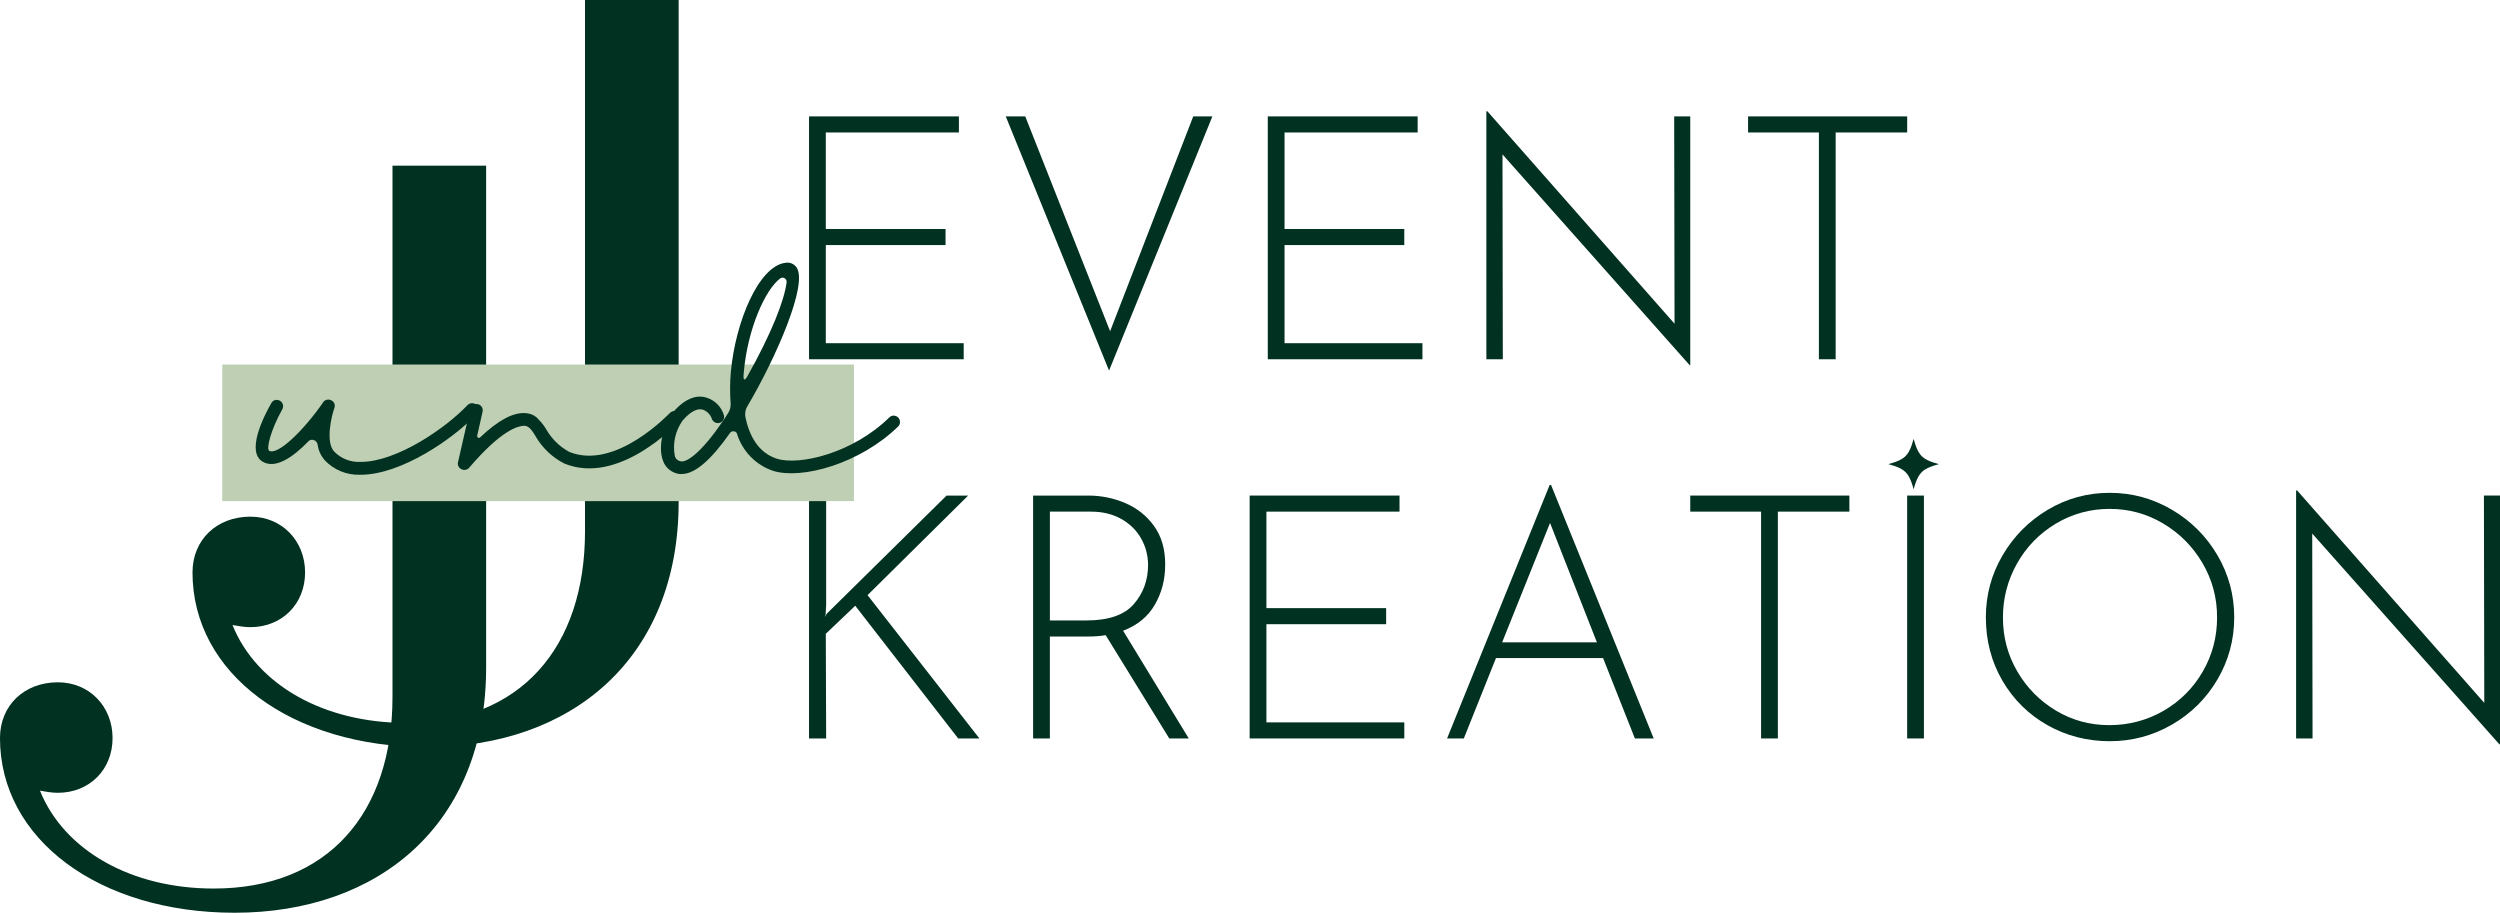
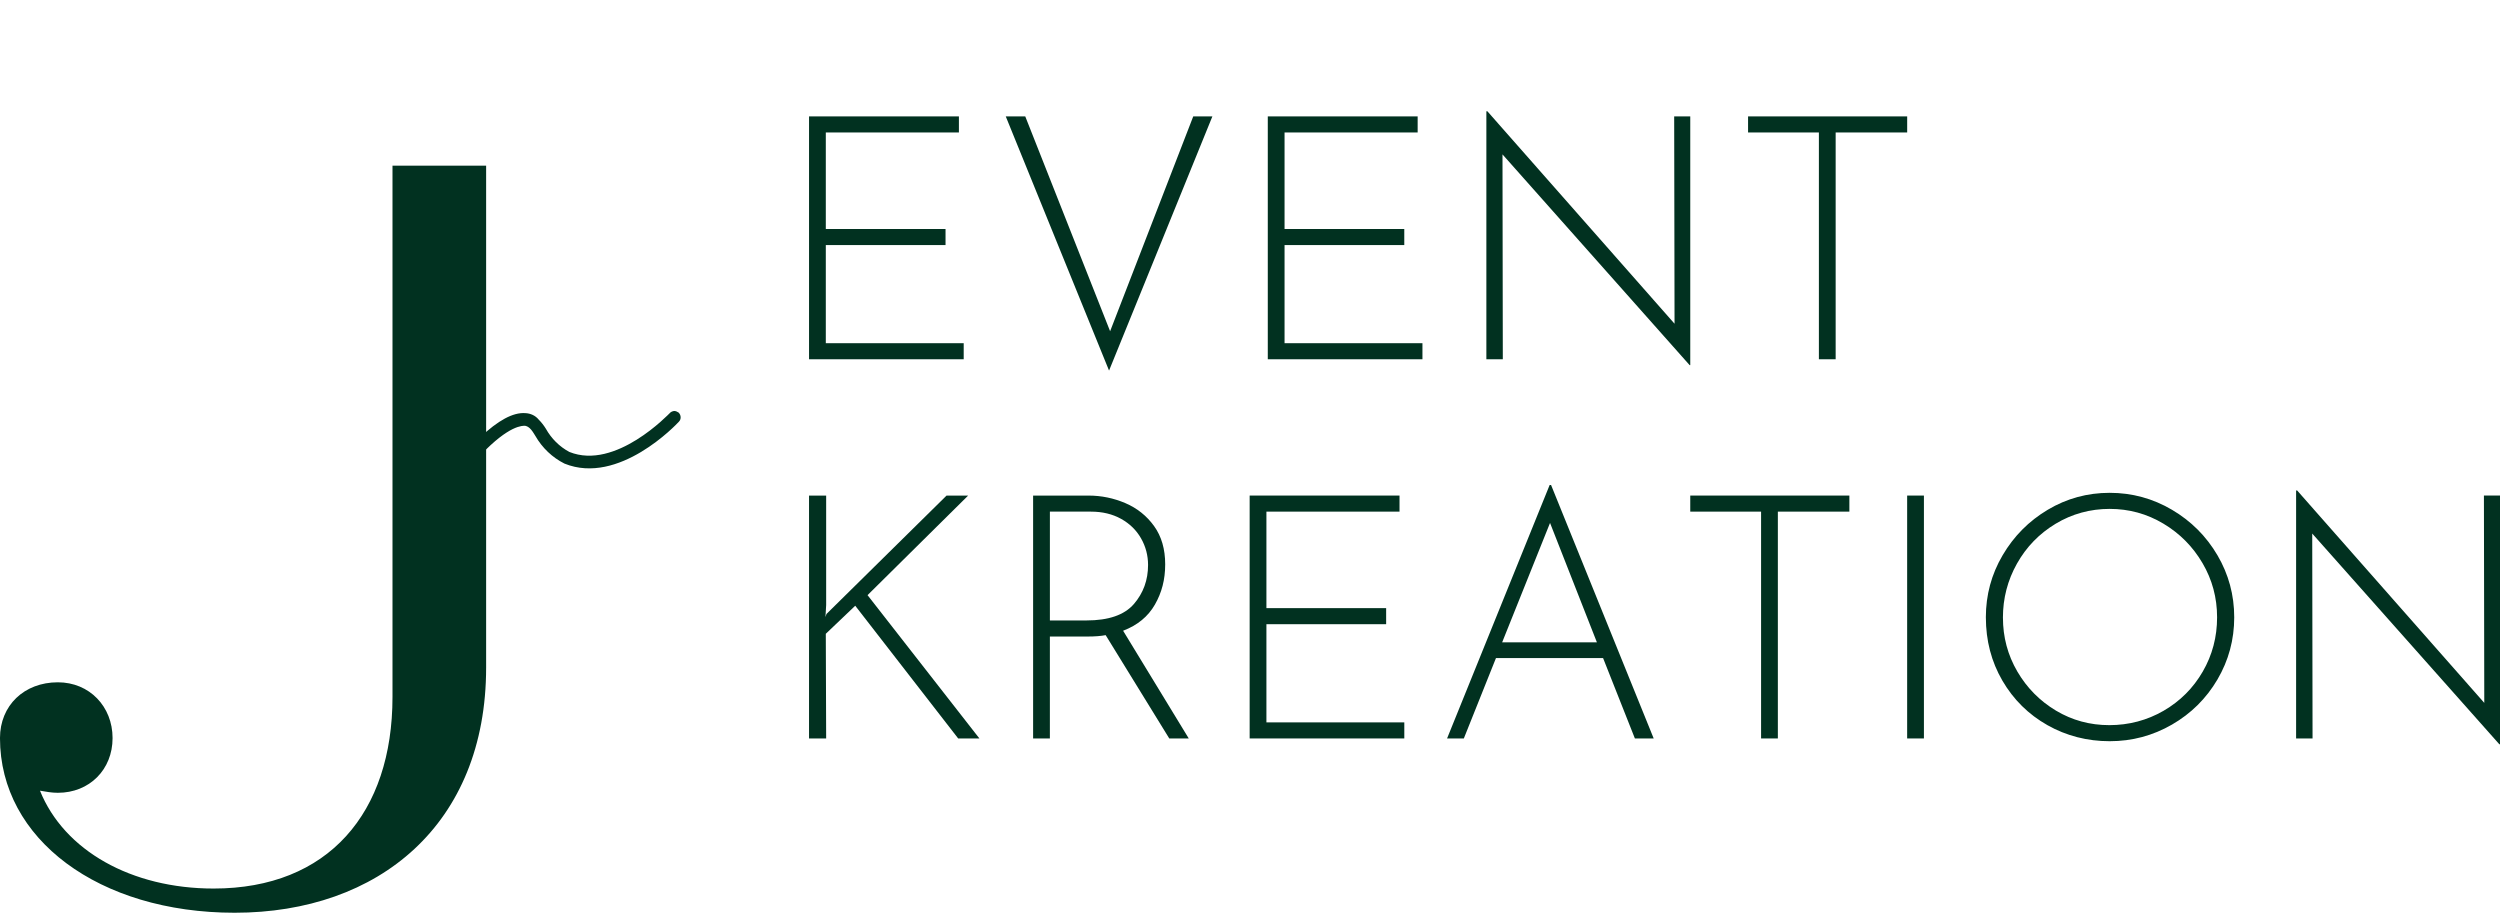
<svg xmlns="http://www.w3.org/2000/svg" id="Ebene_1" data-name="Ebene 1" viewBox="0 0 1789.28 653.26">
  <defs>
    <style>      .cls-1 {        fill: #013120;      }      .cls-1, .cls-2, .cls-3 {        stroke-width: 0px;      }      .cls-2 {        fill: none;      }      .cls-4 {        clip-path: url(#clippath-1);      }      .cls-5 {        clip-path: url(#clippath);      }      .cls-3 {        fill: #becfb4;      }    </style>
    <clipPath id="clippath">
-       <rect class="cls-2" x="1351.61" y="314.15" width="36.13" height="36.44" />
-     </clipPath>
+       </clipPath>
    <clipPath id="clippath-1">
      <rect class="cls-2" x="159.07" y="260.92" width="452.12" height="97.77" />
    </clipPath>
  </defs>
  <path class="cls-1" d="M686.3,83.31v11.5h-95.26v69.07h85.69v11.5h-85.69v70.27h98.69v11.5h-110.69V83.31h107.26Z" />
  <path class="cls-1" d="M867.72,83.31l-73.96,181.92-73.93-181.92h13.96l60.73,153.77,59.5-153.77h13.7Z" />
  <path class="cls-1" d="M1014.63,83.31v11.5h-95.26v69.07h85.69v11.5h-85.69v70.27h98.69v11.5h-110.69V83.31h107.26Z" />
  <path class="cls-1" d="M1209.74,83.31v178h-.47l-133.92-150.81.23,146.65h-11.77V79.65h.73l133.95,152.04-.26-148.38h11.5Z" />
  <path class="cls-1" d="M1364.99,83.31v11.5h-51.19v162.34h-12V94.81h-50.69v-11.5h113.88Z" />
  <path class="cls-1" d="M590.8,441.61l.73-2.19,85.93-84.73h15.45l-72,71.26,80.07,102.58h-15.19l-73.69-95-21.07,20.08.26,74.92h-12.26v-173.84h12.26v78.35l-.5,8.58Z" />
  <path class="cls-1" d="M836.87,528.53l-45.54-73.96c-3.44.67-7.76,1-12.97,1h-26.95v72.96h-12v-173.84h39.69c9.13,0,17.9,1.8,26.31,5.39,8.41,3.59,15.26,9.07,20.57,16.42,5.3,7.34,7.96,16.48,7.96,27.42s-2.45,20.19-7.35,28.77c-4.9,8.57-12.49,14.81-22.77,18.73l47,77.12h-13.96ZM777.6,444.06c15.84,0,27.14-3.91,33.92-11.74,6.77-7.84,10.16-17.16,10.16-27.95,0-6.85-1.68-13.21-5.03-19.08-3.34-5.87-8.11-10.52-14.31-13.96-6.19-3.43-13.37-5.15-21.54-5.15h-29.38v77.88h26.19Z" />
  <path class="cls-1" d="M1001.65,354.68v11.5h-95.26v69.07h85.69v11.5h-85.69v70.27h98.69v11.5h-110.69v-173.84h107.26Z" />
  <path class="cls-1" d="M1147.33,470.99h-76.65l-23,57.54h-12l73.43-181.42h1l73.46,181.42h-13.46l-22.77-57.54ZM1142.92,459.72l-33.54-85.46-34.27,85.46h67.81Z" />
  <path class="cls-1" d="M1323.62,354.68v11.5h-51.19v162.34h-12v-162.34h-50.69v-11.5h113.88Z" />
  <path class="cls-1" d="M1376.97,354.68v173.84h-12v-173.84h12Z" />
  <path class="cls-1" d="M1421.3,441.84c0-15.98,3.99-30.79,12-44.43,8-13.64,18.77-24.5,32.31-32.57,13.56-8.08,28.33-12.12,44.31-12.12s30.85,4.04,44.57,12.12c13.71,8.08,24.57,18.94,32.57,32.57,8,13.64,12,28.45,12,44.43s-4,30.82-12,44.46c-8,13.62-18.86,24.39-32.57,32.31-13.72,7.92-28.58,11.88-44.57,11.88s-31.02-3.83-44.57-11.5c-13.54-7.67-24.28-18.27-32.19-31.81-7.9-13.56-11.85-28.67-11.85-45.33ZM1433.53,442.1c0,13.87,3.42,26.69,10.27,38.46,6.86,11.75,16.1,21.09,27.69,28.04,11.59,6.93,24.32,10.39,38.19,10.39s26.96-3.42,38.81-10.27c11.84-6.86,21.19-16.21,28.04-28.04,6.85-11.84,10.27-24.79,10.27-38.84s-3.48-26.95-10.42-38.78c-6.93-11.84-16.27-21.28-28.04-28.3-11.75-7.02-24.55-10.54-38.43-10.54s-26.93,3.56-38.69,10.65c-11.75,7.1-20.97,16.62-27.66,28.53-6.69,11.93-10.04,24.82-10.04,38.69Z" />
  <path class="cls-1" d="M1789.28,354.68v178h-.47l-133.92-150.81.23,146.65h-11.77v-177.5h.73l133.95,152.04-.26-148.38h11.5Z" />
  <g class="cls-5">
-     <path class="cls-1" d="M1369.62,350.24c-.03-.1-.04-.15-.06-.2-.51-1.84-1.06-3.66-1.73-5.44-.51-1.34-1.1-2.64-1.83-3.88-1.34-2.26-3.19-3.99-5.49-5.25-1.36-.74-2.78-1.32-4.24-1.84-1.48-.53-2.98-.97-4.49-1.39-.06-.01-.12-.03-.18-.08.06-.01.12-.04.19-.06,1.3-.36,2.59-.74,3.86-1.17,1.36-.46,2.69-.97,3.98-1.6,1.47-.72,2.83-1.6,4.02-2.73,1.06-1.02,1.92-2.19,2.63-3.48.74-1.32,1.31-2.71,1.81-4.13.55-1.54,1.02-3.09,1.46-4.67.01-.05.03-.1.07-.15l.07.22c.42,1.51.87,3.01,1.39,4.49.5,1.4,1.06,2.78,1.77,4.1.81,1.49,1.81,2.83,3.07,3.96,1,.89,2.12,1.62,3.31,2.23,1.36.7,2.77,1.24,4.21,1.73,1.3.45,2.63.84,3.97,1.21.07.01.13.04.2.09-.06.01-.11.04-.17.05-1.29.37-2.58.74-3.85,1.17-1.37.46-2.71.97-4.01,1.61-1.44.71-2.79,1.56-3.96,2.67-1.06,1-1.92,2.16-2.63,3.43-.72,1.27-1.29,2.6-1.79,3.97-.59,1.6-1.07,3.23-1.53,4.87-.01.07-.04.15-.08.27Z" />
+     <path class="cls-1" d="M1369.62,350.24c-.03-.1-.04-.15-.06-.2-.51-1.84-1.06-3.66-1.73-5.44-.51-1.34-1.1-2.64-1.83-3.88-1.34-2.26-3.19-3.99-5.49-5.25-1.36-.74-2.78-1.32-4.24-1.84-1.48-.53-2.98-.97-4.49-1.39-.06-.01-.12-.03-.18-.08.06-.01.12-.04.19-.06,1.3-.36,2.59-.74,3.86-1.17,1.36-.46,2.69-.97,3.98-1.6,1.47-.72,2.83-1.6,4.02-2.73,1.06-1.02,1.92-2.19,2.63-3.48.74-1.32,1.31-2.71,1.81-4.13.55-1.54,1.02-3.09,1.46-4.67.01-.05.03-.1.07-.15l.07.22c.42,1.51.87,3.01,1.39,4.49.5,1.4,1.06,2.78,1.77,4.1.81,1.49,1.81,2.83,3.07,3.96,1,.89,2.12,1.62,3.31,2.23,1.36.7,2.77,1.24,4.21,1.73,1.3.45,2.63.84,3.97,1.21.07.01.13.04.2.09-.06.01-.11.04-.17.05-1.29.37-2.58.74-3.85,1.17-1.37.46-2.71.97-4.01,1.61-1.44.71-2.79,1.56-3.96,2.67-1.06,1-1.92,2.16-2.63,3.43-.72,1.27-1.29,2.6-1.79,3.97-.59,1.6-1.07,3.23-1.53,4.87-.01.07-.04.15-.08.27" />
  </g>
-   <path class="cls-1" d="M418.7,0v380.32c0,82.85-45.94,137.07-128.03,137.07-58.75,0-106.95-27.12-124.27-70.04,4.52.75,8.28,1.51,12.8,1.51,22.59,0,39.16-16.56,39.16-39.16s-16.56-39.92-39.16-39.92c-24.1,0-41.42,16.57-41.42,39.92,0,72.3,70.79,125.01,167.94,125.01,103.18,0,180-63.26,180-175.48V0h-67.03Z" />
  <path class="cls-1" d="M280.91,118.55v380.32c0,82.85-45.94,137.07-128.03,137.07-58.75,0-106.95-27.12-124.27-70.04,4.52.75,8.28,1.51,12.8,1.51,22.59,0,39.16-16.56,39.16-39.16s-16.56-39.92-39.16-39.92c-24.1,0-41.42,16.57-41.42,39.92,0,72.3,70.79,125.01,167.94,125.01,103.18,0,180-63.26,180-175.48V118.55h-67.03Z" />
  <g class="cls-4">
-     <path class="cls-3" d="M159.07,260.92h452.21v97.77H159.07v-97.77Z" />
-   </g>
-   <path class="cls-1" d="M341.01,289.79c-.87-.87-2.09-1.21-3.3-1.21s-2.25.52-3.12,1.39c-15.62,16.48-50.68,40.61-76.37,40.61h-.35c-7.11.34-13.88-2.43-18.75-7.46-6.25-6.78-1.91-25.17.18-31.07.87-2.25-.18-4.68-2.25-5.55-1.91-1.04-4.51-.52-5.73,1.39-13.37,19.44-32.46,38.36-38.71,34.71-2.09-1.38,1.04-14.75,9.54-29.85,1.05-2.09.35-4.68-1.73-5.9-2.08-1.21-4.86-.7-6.07,1.38-5.9,10.24-18.23,35.06-6.42,42.18,9.37,5.55,22.05-3.47,32.63-14.41,1.04-1.21,2.6-1.56,3.99-1.04,1.38.34,2.43,1.56,2.77,3.12.52,4.16,2.26,7.98,5.03,11.28,6.6,6.94,15.8,10.76,25.34,10.41h.52c28.64,0,65.78-25.34,82.96-43.39.87-1.04,1.22-2.08,1.22-3.29s-.53-2.44-1.39-3.3Z" />
+     </g>
  <path class="cls-1" d="M485.77,295.34c-1.05-.7-2.09-1.21-3.3-1.21-1.21.18-2.43.7-3.12,1.56-.52.35-38.71,41.14-71.86,27.77-7.12-3.82-12.85-9.55-16.84-16.66-1.39-2.26-3.12-4.51-5.21-6.6-2.25-2.77-5.73-4.34-9.37-4.51-8.85-.69-19.62,5.21-32.46,17.36-.35.34-.87.52-1.39.17-.52-.17-.87-.86-.7-1.38l3.82-17.01c.7-2.43-.87-5.03-3.3-5.55-2.43-.52-4.86,1.04-5.55,3.47l-8.68,38.01c-.52,2.09.52,4.17,2.43,5.03,1.91,1.05,4.16.53,5.55-1.04,23.26-27.25,35.06-29.85,39.23-30.03,4.16-.18,6.77,5.21,8.16,7.29,4.86,8.51,12.15,15.45,20.82,19.79,38.88,15.8,80.19-28.12,81.93-30.03,1.73-1.73,1.56-4.69-.18-6.42Z" />
-   <path class="cls-1" d="M642.85,298.81c-.87-.86-1.91-1.21-3.12-1.38-1.21,0-2.43.52-3.3,1.38-26.21,25.69-64.39,34.54-80.37,29.51-13.54-4.34-19.78-16.66-22.56-29.68-.52-2.96,0-5.73,1.57-8.16,20.83-35.41,42.88-86.44,35.24-98.77-1.74-2.77-4.87-4.16-8.16-3.64-19.27,2.43-35.76,42.36-39.06,77.94-.7,7.64-.7,15.1-.18,22.56.18,2.43-.34,4.86-1.73,6.94-1.04,1.73-2.25,3.64-3.47,5.38-15.28,22.56-25.69,29.85-30.03,29.33-2.26-.17-4.17-1.73-4.69-3.82-1.73-8.85.35-17.87,5.38-25.16,3.65-4.34,9.03-9.2,14.24-8.16,2.95.86,5.38,3.12,6.59,5.9.52,2.43,2.78,4.17,5.21,3.82,2.43-.34,4.16-2.6,3.82-5.21-1.73-6.25-6.42-11.11-12.67-13.02-5.38-1.73-14.06-1.04-24.12,10.76-5.56,6.42-11.11,23.44-6.94,34.37,1.73,5.21,6.42,8.85,11.8,9.55h1.73c9.2,0,20.83-9.89,34.54-29.51.52-.7,1.56-1.21,2.6-1.04,1.04,0,1.91.7,2.25,1.56,3.82,12.67,13.54,22.56,25.86,26.73,20.48,6.42,62.14-5.03,89.56-31.76,1.73-1.73,1.73-4.51,0-6.42ZM532.29,266.87c2.78-31.76,15.45-59.7,26.22-67.69.86-.53,2.08-.7,3.12,0,.86.52,1.38,1.56,1.38,2.6-1.56,13.19-10.93,36.97-28.29,67.87-2.77,4.51-2.77.34-2.43-2.78Z" />
</svg>